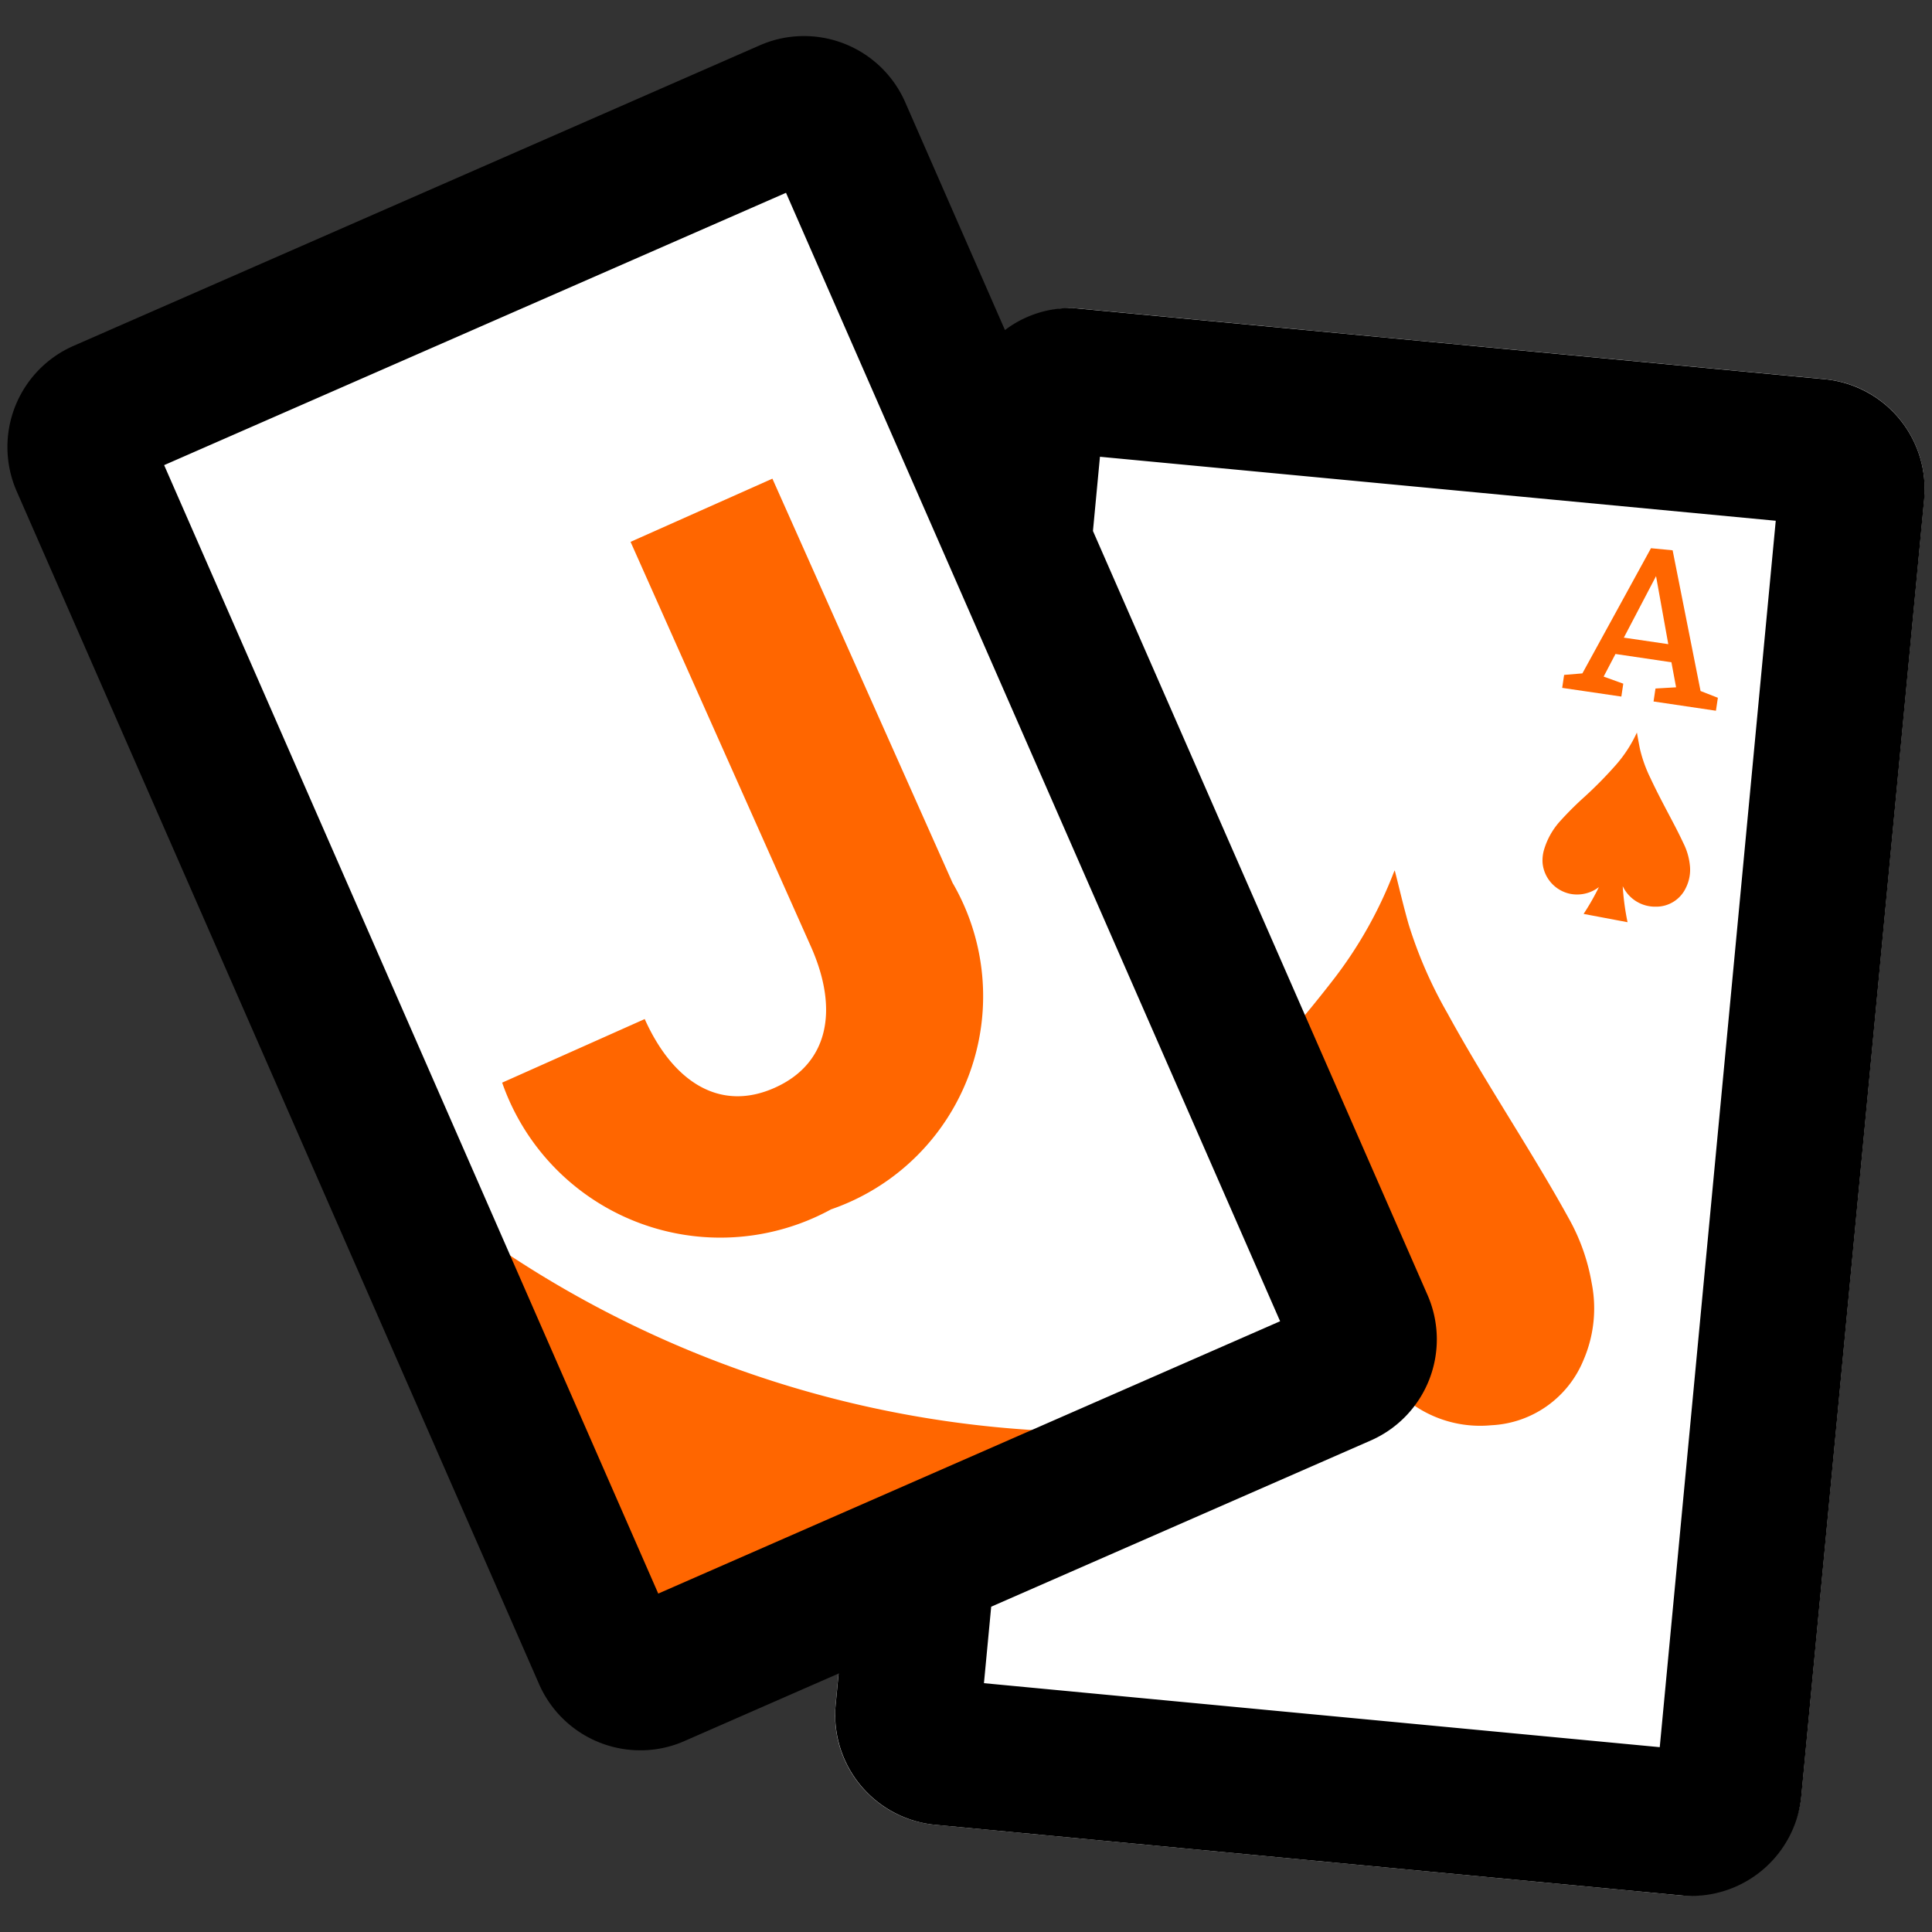
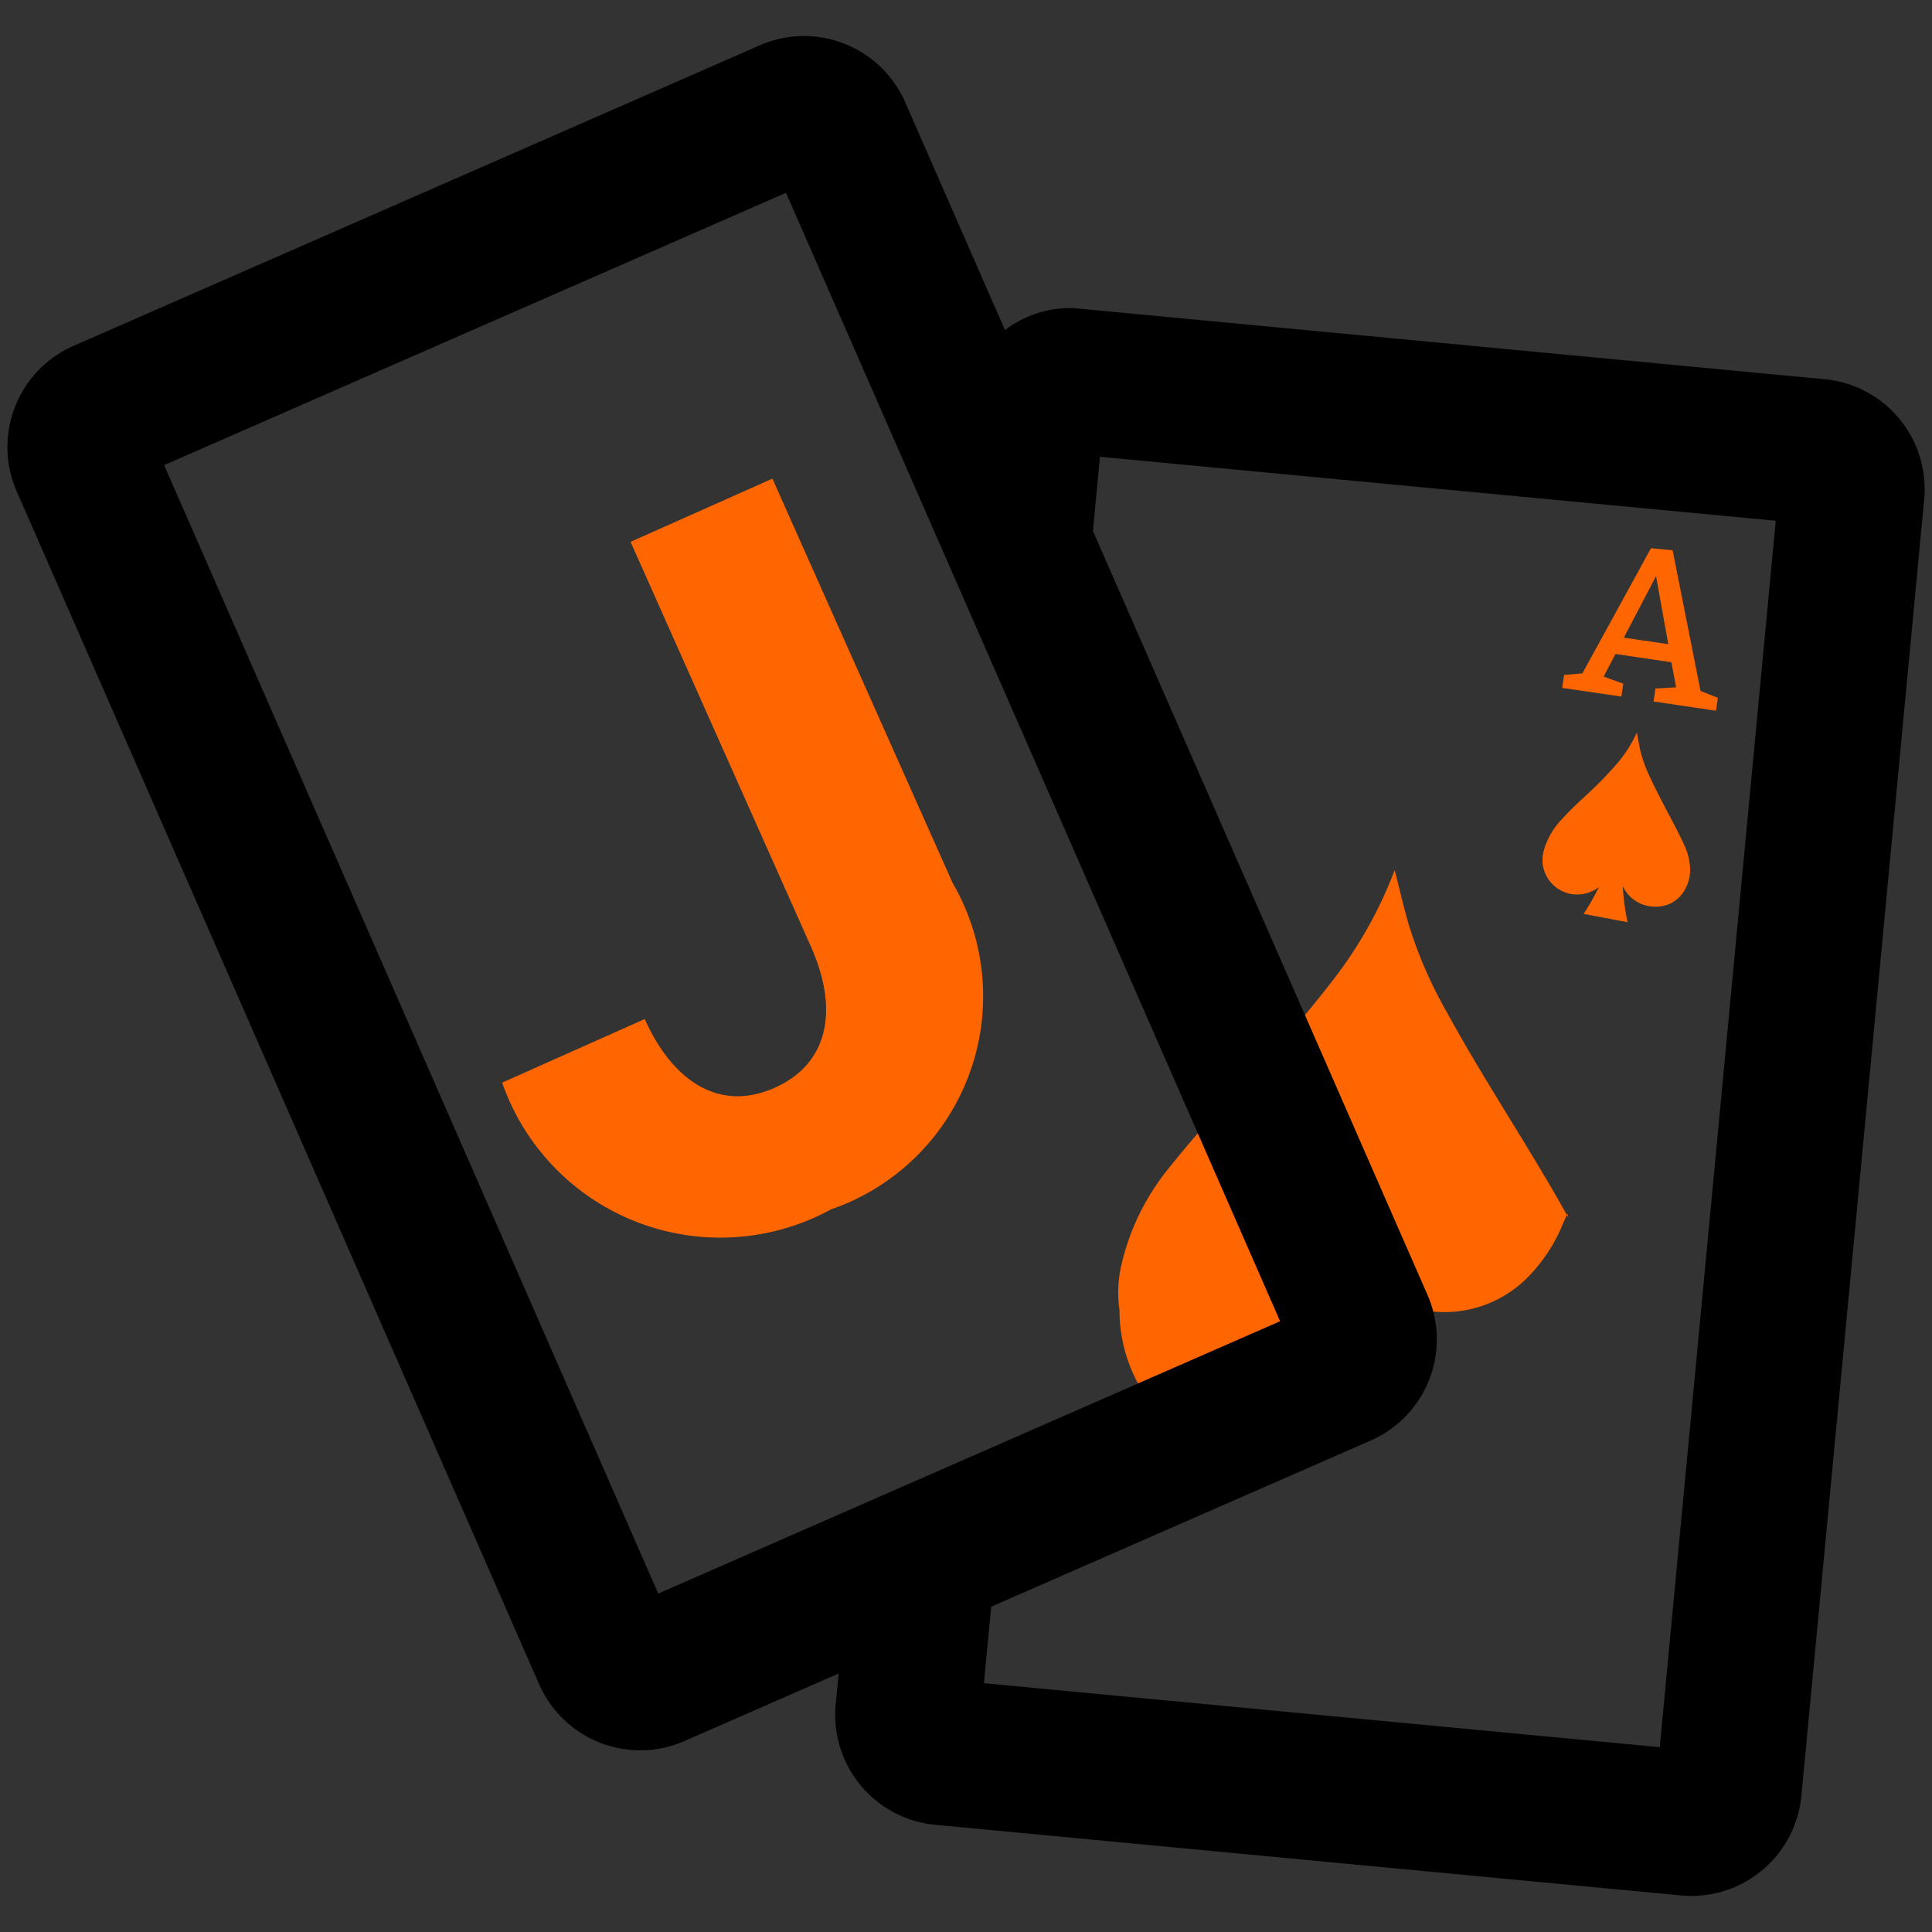
<svg xmlns="http://www.w3.org/2000/svg" id="Livello_1" data-name="Livello 1" viewBox="0 0 24 24">
  <rect x="0" y="0" width="24" height="24" fill="#333333" stroke="none" />
-   <rect x="7.682" y="7.664" width="18.92" height="12.049" rx="1.368" transform="translate(1.897 29.464) rotate(-84.59)" fill="#fff" />
-   <path d="M17.326,10.812c.057.223.109.449.173.672a5.469,5.469,0,0,0,.48,1.1c.315.577.667,1.132,1.008,1.694.17.28.338.562.496.849a2.503,2.503,0,0,1,.289.809,1.617,1.617,0,0,1-.1.956,1.305,1.305,0,0,1-1.147.813,1.455,1.455,0,0,1-1.454-.827,2.545,2.545,0,0,1-.227-.621l-.013-.05c-.02.045-.034.08-.05.114a2.059,2.059,0,0,1-.423.657,1.457,1.457,0,0,1-1.279.434A1.391,1.391,0,0,1,13.907,16.275a1.501,1.501,0,0,1,.017-.533,2.94,2.94,0,0,1,.595-1.23,12.933,12.933,0,0,1,.886-1.002,16.334,16.334,0,0,0,1.181-1.37,5.272,5.272,0,0,0,.73-1.308Z" fill="#f60" />
-   <rect x="3.78" y="2.946" width="10.381" height="16.299" rx="1.179" transform="translate(-3.697 4.53) rotate(-23.648)" fill="#fff" />
+   <path d="M17.326,10.812c.057.223.109.449.173.672a5.469,5.469,0,0,0,.48,1.1c.315.577.667,1.132,1.008,1.694.17.28.338.562.496.849l-.013-.05c-.02.045-.034.08-.05.114a2.059,2.059,0,0,1-.423.657,1.457,1.457,0,0,1-1.279.434A1.391,1.391,0,0,1,13.907,16.275a1.501,1.501,0,0,1,.017-.533,2.94,2.94,0,0,1,.595-1.23,12.933,12.933,0,0,1,.886-1.002,16.334,16.334,0,0,0,1.181-1.37,5.272,5.272,0,0,0,.73-1.308Z" fill="#f60" />
  <path d="M11.833,10.967a2.8,2.8,0,0,1-1.509,4.056,2.87,2.87,0,0,1-4.086-1.574l1.771-.79c.337.754.914,1.166,1.614.854.656-.292.81-.95.448-1.76L7.833,6.731l1.762-.785Z" fill="#f60" />
-   <path d="M7.856,20.268l5.54-2.48A13.316,13.316,0,0,1,5.7,15.15Z" fill="#f60" />
  <path d="M22.669,4.711l-9.272-.878c-.043-.004-.086-.006-.129-.006a1.345,1.345,0,0,0-.784.273l-1.24-2.832A1.373,1.373,0,0,0,9.986.448a1.357,1.357,0,0,0-.545.114L.91,4.298A1.372,1.372,0,0,0,.206,6.1L6.698,20.924a1.373,1.373,0,0,0,1.257.819,1.355,1.355,0,0,0,.545-.114l1.918-.84-.037.388a1.372,1.372,0,0,0,1.233,1.491l9.272.878c.043.004.086.006.129.006a1.373,1.373,0,0,0,1.362-1.239l1.526-16.111A1.372,1.372,0,0,0,22.669,4.711ZM8.177,19.796,2.039,5.778,9.764,2.395,15.902,16.413ZM20.618,21.704l-8.395-.795.09-.95,4.718-2.066a1.372,1.372,0,0,0,.704-1.802L12.798,4.817l.779,1.78.087-.923,8.395.795Z" />
  <path d="M20.916,10.483c-.043-.092-.089-.183-.137-.274-.095-.181-.192-.361-.278-.546a1.699,1.699,0,0,1-.127-.351c-.015-.07-.027-.142-.04-.212l-.003.006a1.641,1.641,0,0,1-.253.391,5.095,5.095,0,0,1-.394.401,4.04,4.04,0,0,0-.295.293.915.915,0,0,0-.21.37.467.467,0,0,0-.016.165.433.433,0,0,0,.34.377.445.445,0,0,0,.359-.083,3.026,3.026,0,0,1-.19.333l.546.103a3.155,3.155,0,0,1-.06-.448.444.444,0,0,0,.409.255.406.406,0,0,0,.373-.229.504.504,0,0,0,.051-.295A.779.779,0,0,0,20.916,10.483Z" fill="#f60" />
  <path d="M19.406,8.545l.735.108.024-.16-.244-.088.147-.281.695.103.058.311-.256.015-.024.161.775.115.024-.161-.215-.084-.347-1.748-.269-.026L19.657,8.365l-.227.019Zm1.318-.543-.552-.081.4-.764Z" fill="#f60" />
</svg>